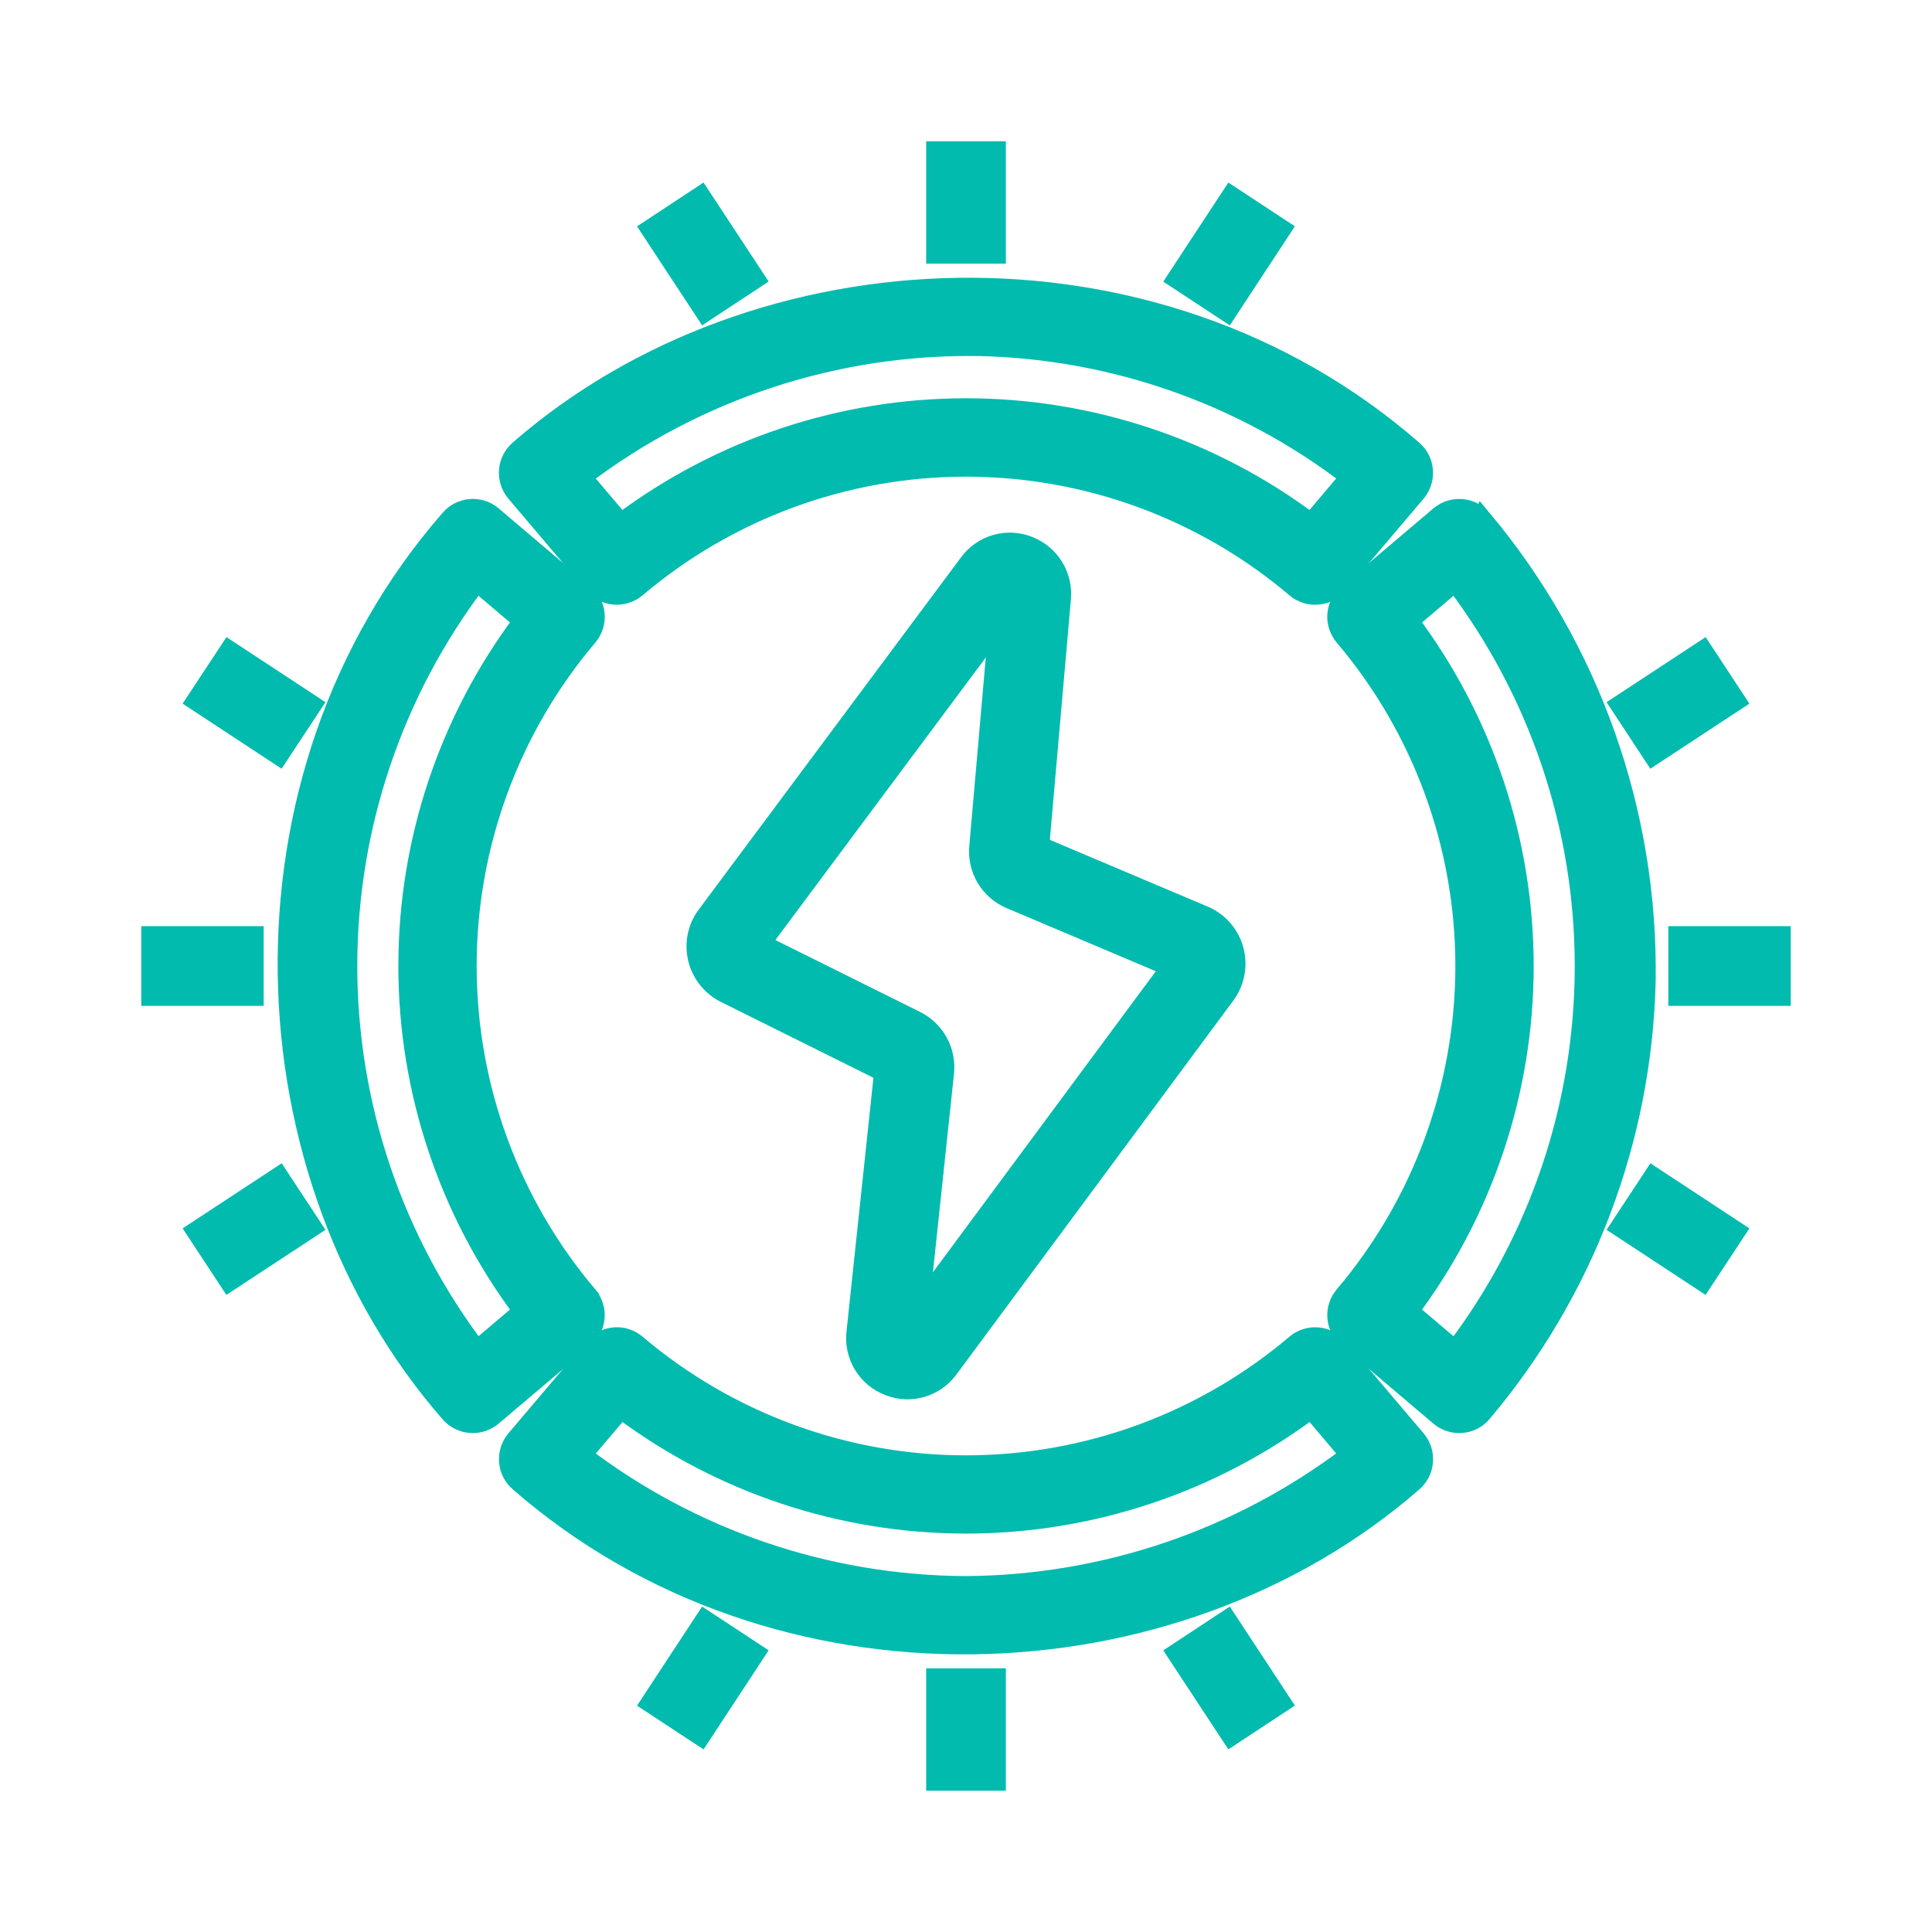
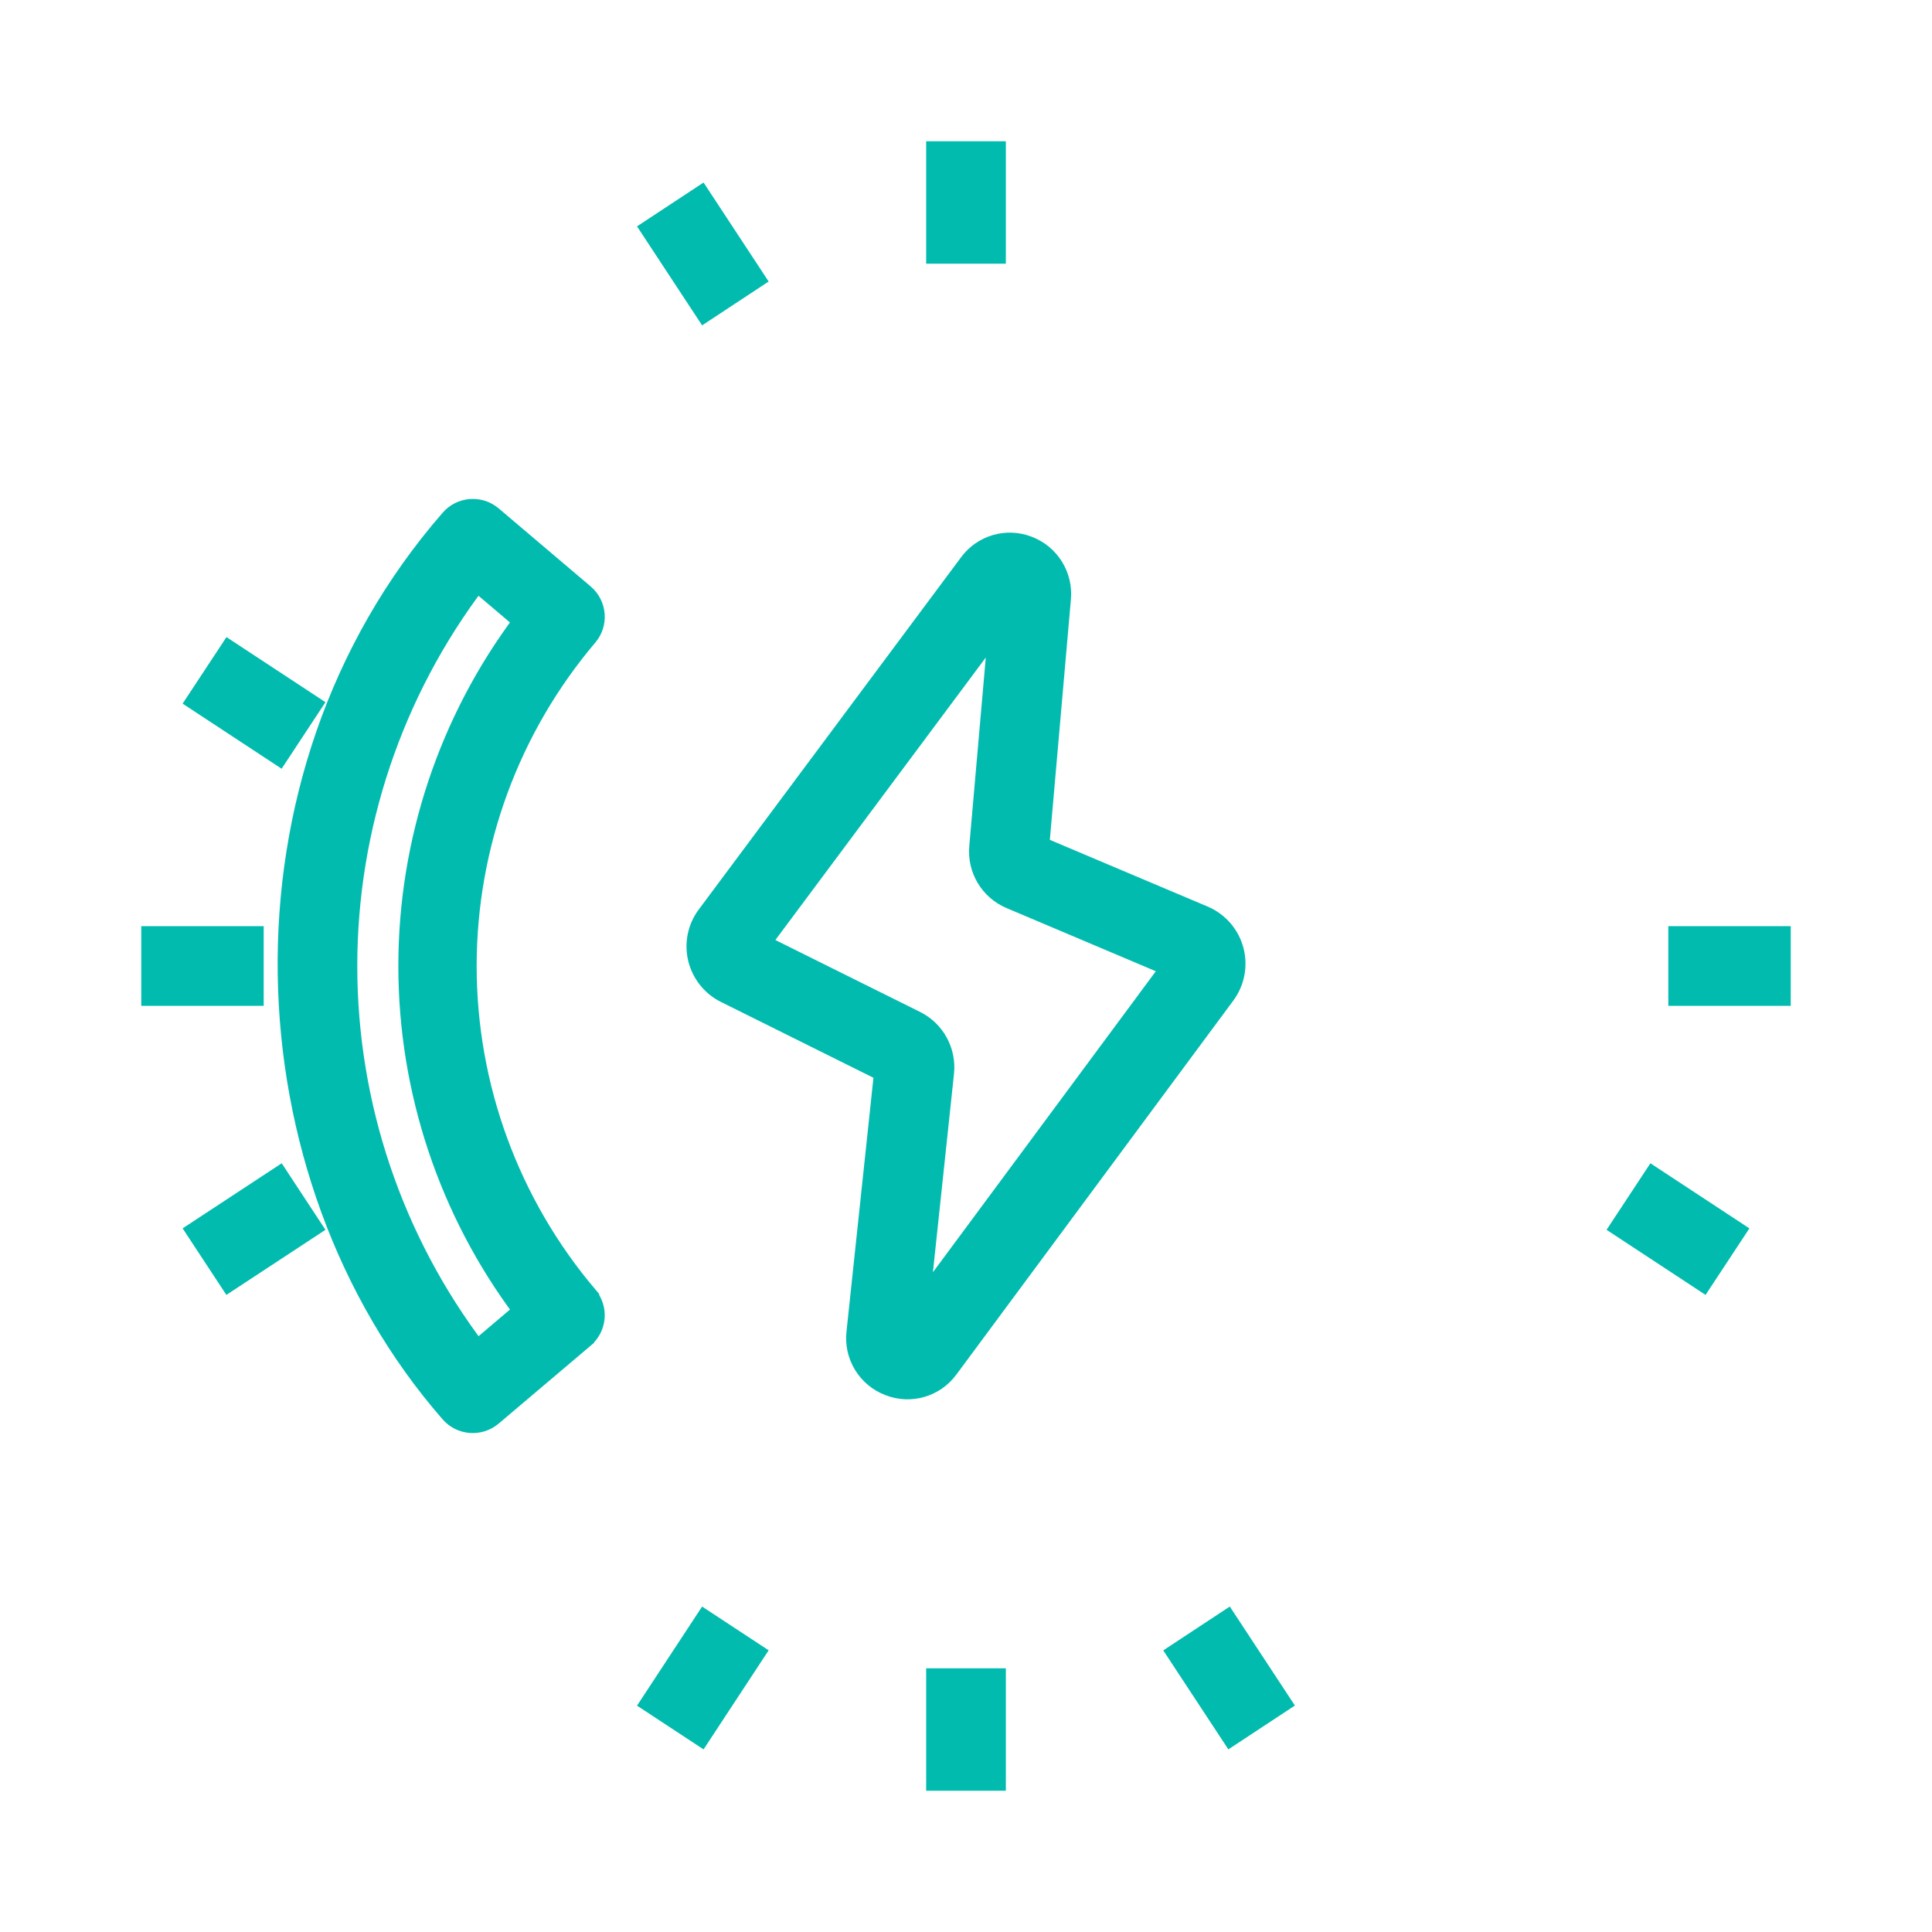
<svg xmlns="http://www.w3.org/2000/svg" viewBox="0 0 100 100" fill-rule="evenodd">
  <path d="m46 71.742c1.117 0.445 2.394 0.074 3.102-0.895l14.344-19.371c0.484-0.664 0.641-1.512 0.426-2.305s-0.777-1.445-1.527-1.773l-8.535-3.609 1.121-12.801v0.004c0.113-1.199-0.59-2.324-1.715-2.746-1.109-0.43-2.371-0.059-3.074 0.902l-13.582 18.238c-0.473 0.641-0.637 1.453-0.453 2.227 0.184 0.77 0.695 1.422 1.402 1.785l8.234 4.094-1.43 13.465c-0.141 1.207 0.555 2.352 1.688 2.785zm-6.625-22.906 12.301-16.516-1.008 11.512c-0.105 1.16 0.551 2.254 1.621 2.707l8.316 3.519-13.008 17.566 1.285-12.102c0.117-1.113-0.469-2.188-1.469-2.691z" fill="#02bbaf" stroke-width="1" stroke="#02bbaf" />
-   <path d="m30.734 30.25c0.555 0.656 1.543 0.738 2.199 0.184 4.769-4.043 10.816-6.262 17.066-6.262s12.297 2.219 17.062 6.258c0.316 0.27 0.727 0.402 1.141 0.367s0.793-0.23 1.062-0.547l4.043-4.766c0.551-0.66 0.473-1.645-0.184-2.203-13.426-11.699-33.969-10.703-46.25-0.004-0.656 0.562-0.734 1.543-0.184 2.203zm19.996-12.32h-0.004c6.941 0.164 13.652 2.527 19.16 6.754l-2.027 2.391c-5.148-3.867-11.418-5.961-17.859-5.961s-12.711 2.094-17.863 5.961l-2.023-2.387c5.918-4.504 13.18-6.887 20.613-6.758z" fill="#02bbaf" stroke-width="1" stroke="#02bbaf" />
  <path d="m48.438 7.812h3.125v5.336h-3.125z" fill="#02bbaf" stroke-width="1" stroke="#02bbaf" />
  <path d="m33.664 11.859 2.609-1.719 2.82 4.289-2.609 1.719z" fill="#02bbaf" stroke-width="1" stroke="#02bbaf" />
-   <path d="m60.902 14.434 2.82-4.293 2.609 1.715-2.82 4.293z" fill="#02bbaf" stroke-width="1" stroke="#02bbaf" />
-   <path d="m76.723 26.875c-0.562-0.656-1.543-0.734-2.203-0.184l-4.769 4.043c-0.316 0.266-0.512 0.648-0.547 1.062-0.035 0.41 0.098 0.82 0.363 1.137 4.043 4.769 6.262 10.816 6.262 17.066s-2.219 12.297-6.258 17.062c-0.27 0.316-0.402 0.727-0.367 1.141s0.23 0.793 0.547 1.062l4.766 4.043c0.316 0.266 0.727 0.398 1.141 0.363 0.414-0.031 0.797-0.23 1.062-0.547 5.289-6.258 8.281-14.137 8.477-22.328 0.137-8.734-2.871-17.223-8.473-23.922zm-1.406 43.016-2.391-2.027v-0.004c3.867-5.148 5.957-11.418 5.957-17.859s-2.09-12.711-5.957-17.863l2.387-2.023c4.344 5.723 6.695 12.707 6.695 19.887 0 7.184-2.348 14.168-6.691 19.887z" fill="#02bbaf" stroke-width="1" stroke="#02bbaf" />
  <path d="m86.852 48.438h5.336v3.125h-5.336z" fill="#02bbaf" stroke-width="1" stroke="#02bbaf" />
-   <path d="m83.848 36.488 4.293-2.82 1.715 2.609-4.293 2.82z" fill="#02bbaf" stroke-width="1" stroke="#02bbaf" />
  <path d="m83.848 63.512 1.719-2.609 4.289 2.82-1.719 2.609z" fill="#02bbaf" stroke-width="1" stroke="#02bbaf" />
-   <path d="m69.266 69.75c-0.555-0.656-1.543-0.738-2.199-0.184-4.769 4.043-10.816 6.262-17.066 6.262s-12.297-2.219-17.062-6.258c-0.316-0.27-0.727-0.402-1.141-0.367s-0.793 0.23-1.062 0.547l-4.043 4.766c-0.551 0.66-0.473 1.645 0.184 2.203 13.312 11.598 33.824 10.824 46.254 0l-0.004 0.004c0.656-0.562 0.734-1.543 0.184-2.203zm-19.273 12.328c-7.188-0.031-14.168-2.406-19.879-6.762l2.027-2.391c5.152 3.863 11.418 5.953 17.859 5.953s12.711-2.09 17.863-5.953l2.023 2.387c-5.727 4.348-12.707 6.719-19.895 6.766z" fill="#02bbaf" stroke-width="1" stroke="#02bbaf" />
  <path d="m48.438 86.852h3.125v5.336h-3.125z" fill="#02bbaf" stroke-width="1" stroke="#02bbaf" />
  <path d="m60.902 85.566 2.609-1.719 2.82 4.289-2.609 1.719z" fill="#02bbaf" stroke-width="1" stroke="#02bbaf" />
  <path d="m33.664 88.141 2.82-4.293 2.609 1.715-2.82 4.293z" fill="#02bbaf" stroke-width="1" stroke="#02bbaf" />
  <path d="m30.434 67.066c-4.043-4.769-6.262-10.816-6.262-17.066s2.219-12.297 6.258-17.062c0.27-0.316 0.402-0.727 0.367-1.141-0.035-0.41-0.23-0.793-0.547-1.062l-4.766-4.043c-0.66-0.555-1.645-0.473-2.203 0.184-11.684 13.418-10.734 33.957 0 46.254l-0.004-0.004c0.562 0.656 1.543 0.734 2.203 0.184l4.769-4.039v-0.004c0.316-0.266 0.512-0.648 0.547-1.062 0.035-0.41-0.098-0.82-0.363-1.137zm-5.746 2.82c-4.344-5.723-6.695-12.707-6.695-19.887 0-7.184 2.352-14.168 6.691-19.887l2.391 2.027c-3.867 5.148-5.957 11.418-5.957 17.859s2.09 12.711 5.957 17.863z" fill="#02bbaf" stroke-width="1" stroke="#02bbaf" />
  <path d="m7.812 48.438h5.336v3.125h-5.336z" fill="#02bbaf" stroke-width="1" stroke="#02bbaf" />
  <path d="m10.145 63.723 4.293-2.82 1.715 2.609-4.293 2.82z" fill="#02bbaf" stroke-width="1" stroke="#02bbaf" />
  <path d="m10.145 36.277 1.719-2.609 4.289 2.82-1.719 2.609z" fill="#02bbaf" stroke-width="1" stroke="#02bbaf" />
</svg>